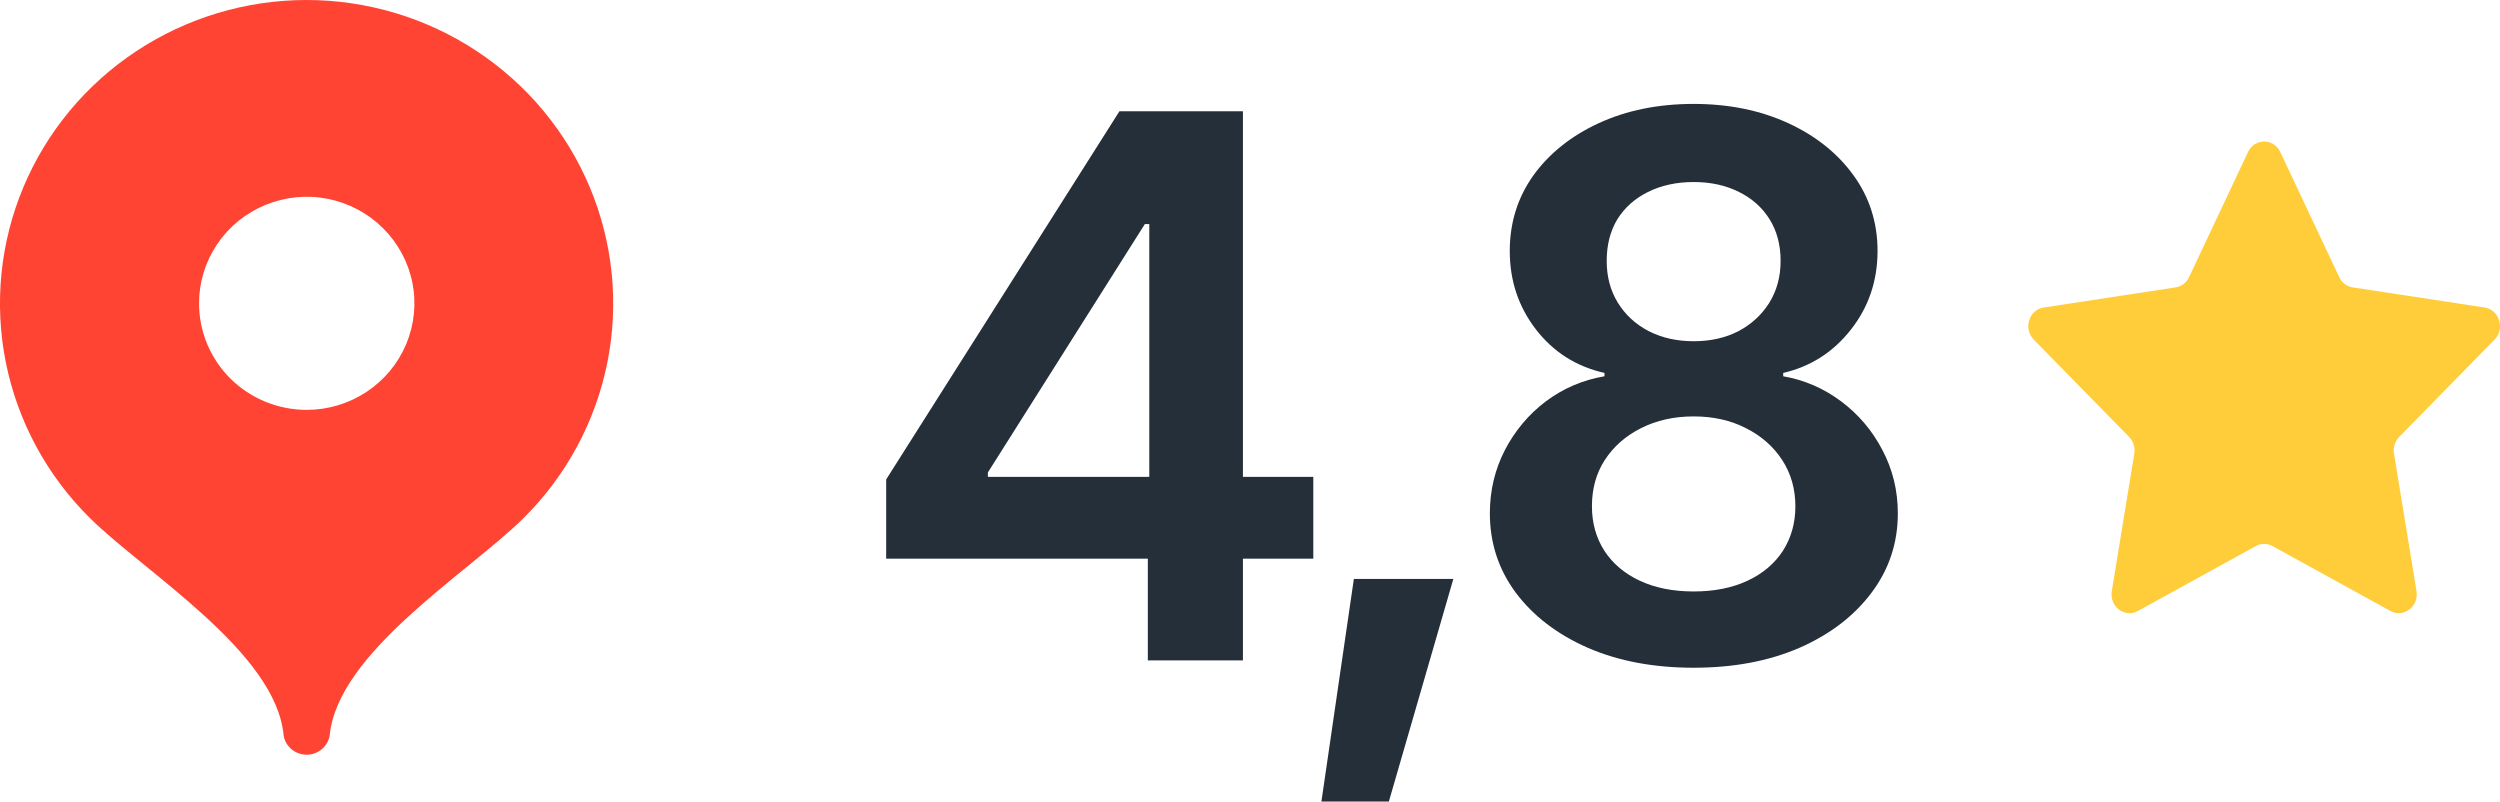
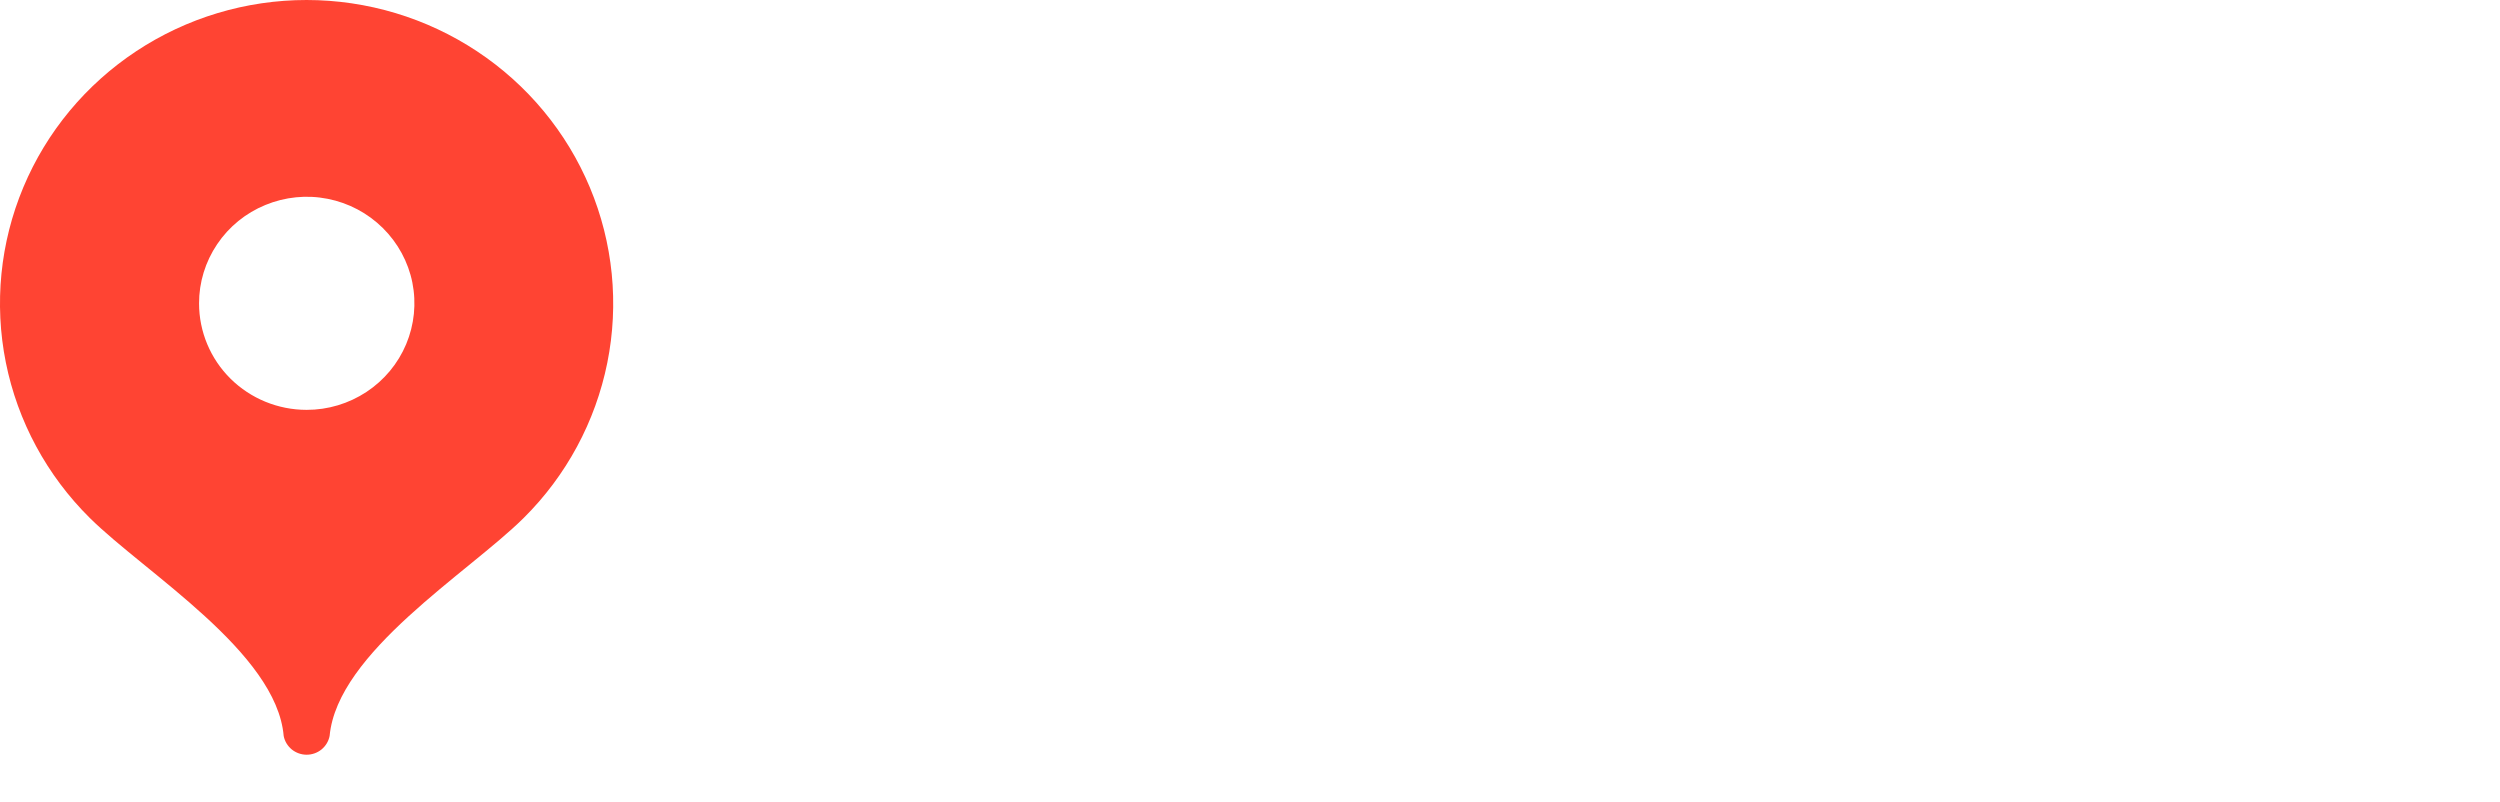
<svg xmlns="http://www.w3.org/2000/svg" width="53" height="17" viewBox="0 0 53 17" fill="none">
-   <path d="M18.787 11.844V10.164L23.732 2.359H25.123V4.75H24.271L20.943 10.016V10.109H27.842V11.844H18.787ZM24.334 14V11.336L24.365 10.578V2.359H26.35V14H24.334ZM28.014 16.992L28.702 12.273H30.811L29.444 16.992H28.014ZM35.906 14.156C35.062 14.156 34.314 14.016 33.663 13.734C33.012 13.448 32.502 13.057 32.132 12.562C31.767 12.068 31.585 11.508 31.585 10.883C31.585 10.398 31.692 9.951 31.905 9.539C32.119 9.128 32.408 8.784 32.773 8.508C33.142 8.232 33.557 8.055 34.015 7.977V7.906C33.416 7.771 32.932 7.464 32.562 6.984C32.192 6.505 32.007 5.951 32.007 5.32C32.007 4.721 32.174 4.188 32.507 3.719C32.846 3.25 33.309 2.88 33.898 2.609C34.486 2.339 35.156 2.203 35.906 2.203C36.65 2.203 37.317 2.339 37.906 2.609C38.494 2.88 38.958 3.25 39.296 3.719C39.635 4.188 39.804 4.721 39.804 5.32C39.804 5.951 39.617 6.505 39.242 6.984C38.867 7.464 38.387 7.771 37.804 7.906V7.977C38.252 8.055 38.661 8.232 39.031 8.508C39.4 8.784 39.692 9.128 39.906 9.539C40.124 9.951 40.234 10.398 40.234 10.883C40.234 11.508 40.049 12.068 39.679 12.562C39.309 13.057 38.799 13.448 38.148 13.734C37.497 14.016 36.749 14.156 35.906 14.156ZM35.906 12.539C36.343 12.539 36.723 12.463 37.046 12.312C37.369 12.162 37.619 11.95 37.796 11.68C37.973 11.404 38.062 11.088 38.062 10.734C38.062 10.365 37.968 10.037 37.781 9.75C37.593 9.464 37.338 9.24 37.015 9.078C36.692 8.911 36.322 8.828 35.906 8.828C35.489 8.828 35.117 8.911 34.788 9.078C34.465 9.24 34.21 9.464 34.023 9.75C33.84 10.031 33.749 10.359 33.749 10.734C33.749 11.088 33.838 11.404 34.015 11.68C34.192 11.95 34.442 12.162 34.765 12.312C35.088 12.463 35.468 12.539 35.906 12.539ZM35.906 7.234C36.26 7.234 36.575 7.164 36.851 7.023C37.127 6.878 37.346 6.677 37.507 6.422C37.669 6.161 37.749 5.865 37.749 5.531C37.749 5.193 37.671 4.898 37.515 4.648C37.359 4.398 37.142 4.206 36.867 4.07C36.59 3.93 36.27 3.859 35.906 3.859C35.541 3.859 35.218 3.93 34.937 4.07C34.661 4.206 34.445 4.398 34.288 4.648C34.137 4.898 34.062 5.193 34.062 5.531C34.062 5.865 34.14 6.159 34.296 6.414C34.452 6.669 34.669 6.87 34.945 7.016C35.226 7.161 35.546 7.234 35.906 7.234Z" fill="#252F39" />
-   <path d="M47.658 3.223C47.798 2.926 48.202 2.926 48.342 3.223L49.592 5.875C49.647 5.993 49.754 6.074 49.879 6.093L52.673 6.519C52.986 6.566 53.111 6.968 52.885 7.199L50.862 9.264C50.772 9.356 50.731 9.488 50.753 9.617L51.23 12.532C51.283 12.858 50.957 13.107 50.677 12.953L48.177 11.577C48.066 11.516 47.934 11.516 47.823 11.577L45.323 12.953C45.043 13.107 44.717 12.858 44.77 12.532L45.247 9.617C45.269 9.488 45.228 9.356 45.138 9.264L43.115 7.199C42.889 6.968 43.014 6.566 43.327 6.519L46.121 6.093C46.246 6.074 46.353 5.993 46.408 5.875L47.658 3.223Z" fill="#FFCD3A" />
  <path fill-rule="evenodd" clip-rule="evenodd" d="M6.5 0C7.786 0.001 9.042 0.379 10.111 1.086C11.18 1.793 12.013 2.798 12.505 3.973C12.997 5.149 13.126 6.442 12.875 7.69C12.624 8.938 12.007 10.085 11.098 10.985C9.922 12.148 7.151 13.831 6.988 15.602C6.966 15.714 6.905 15.815 6.817 15.888C6.728 15.96 6.616 16 6.501 16C6.386 16 6.274 15.96 6.185 15.888C6.097 15.815 6.035 15.714 6.014 15.602C5.863 13.831 3.08 12.145 1.902 10.979C0.994 10.079 0.375 8.934 0.124 7.686C-0.126 6.439 0.003 5.145 0.495 3.97C0.987 2.795 1.821 1.791 2.889 1.085C3.958 0.378 5.214 0 6.5 0ZM6.947 4.215C6.504 4.127 6.045 4.173 5.627 4.345C5.21 4.516 4.854 4.805 4.604 5.177C4.353 5.549 4.219 5.986 4.22 6.432C4.22 7.031 4.46 7.606 4.888 8.029C5.315 8.451 5.895 8.689 6.5 8.689C6.951 8.69 7.393 8.557 7.769 8.309C8.145 8.061 8.438 7.709 8.611 7.296C8.784 6.883 8.83 6.429 8.742 5.99C8.654 5.552 8.435 5.15 8.116 4.834C7.797 4.518 7.39 4.302 6.947 4.215Z" fill="#FF4433" />
</svg>